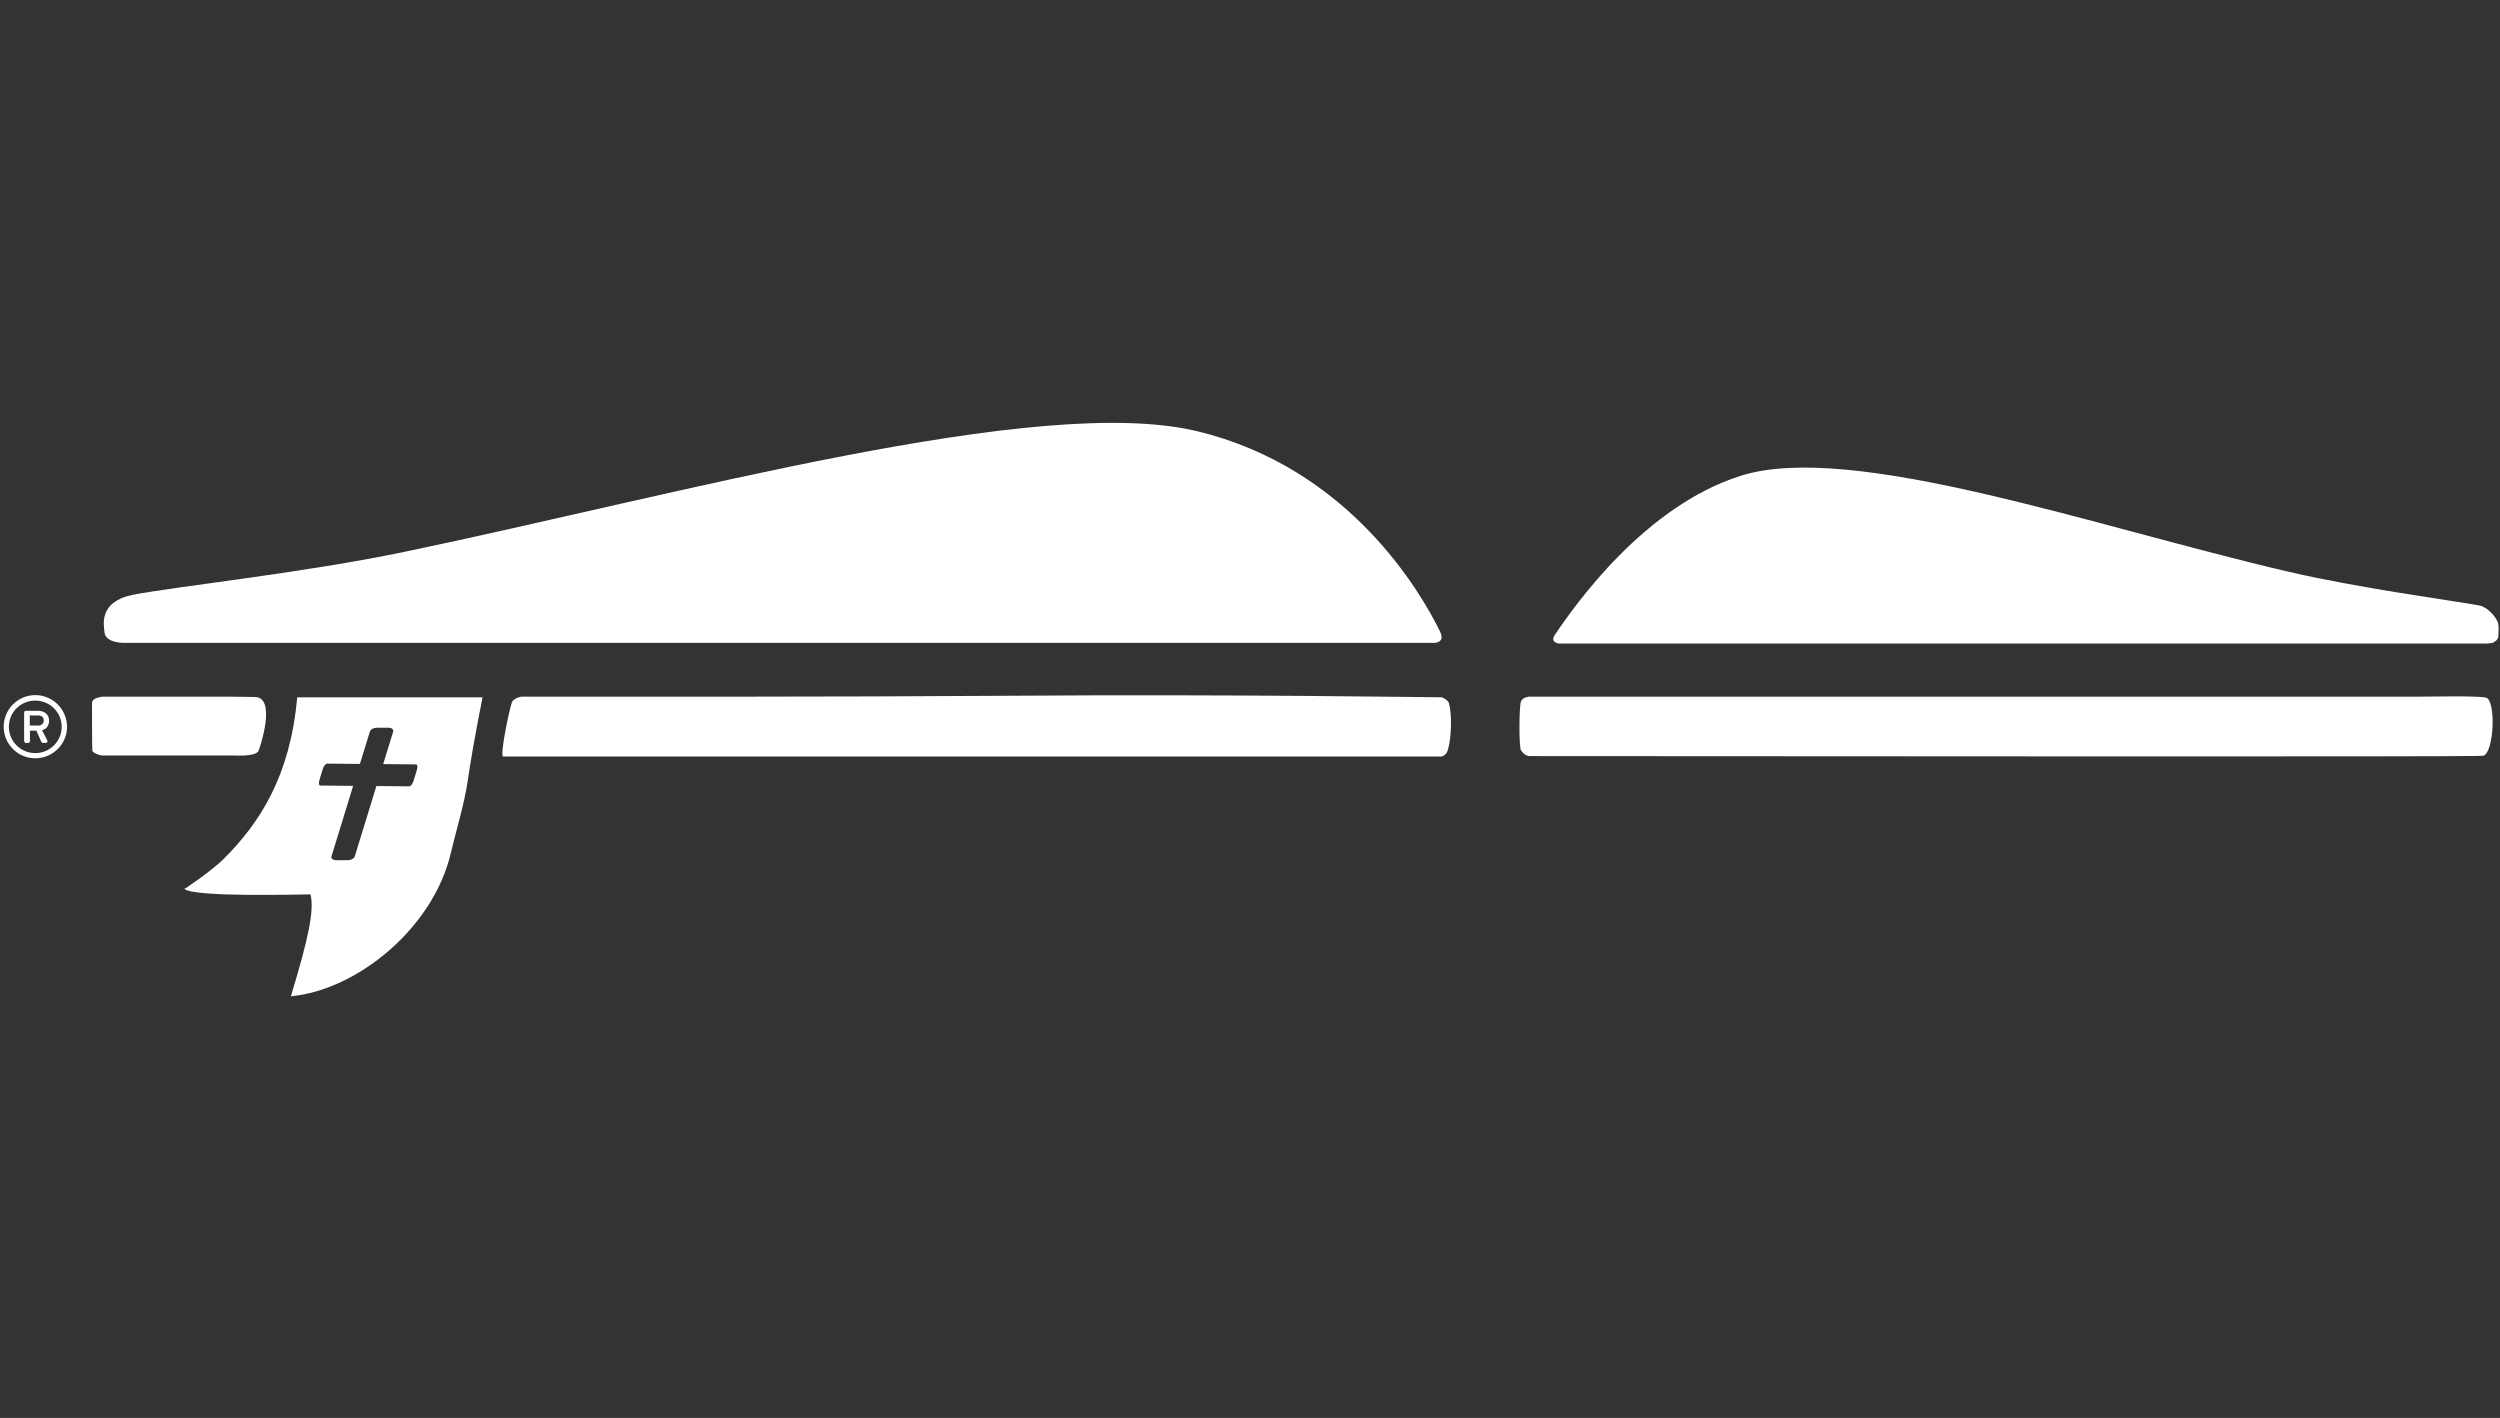
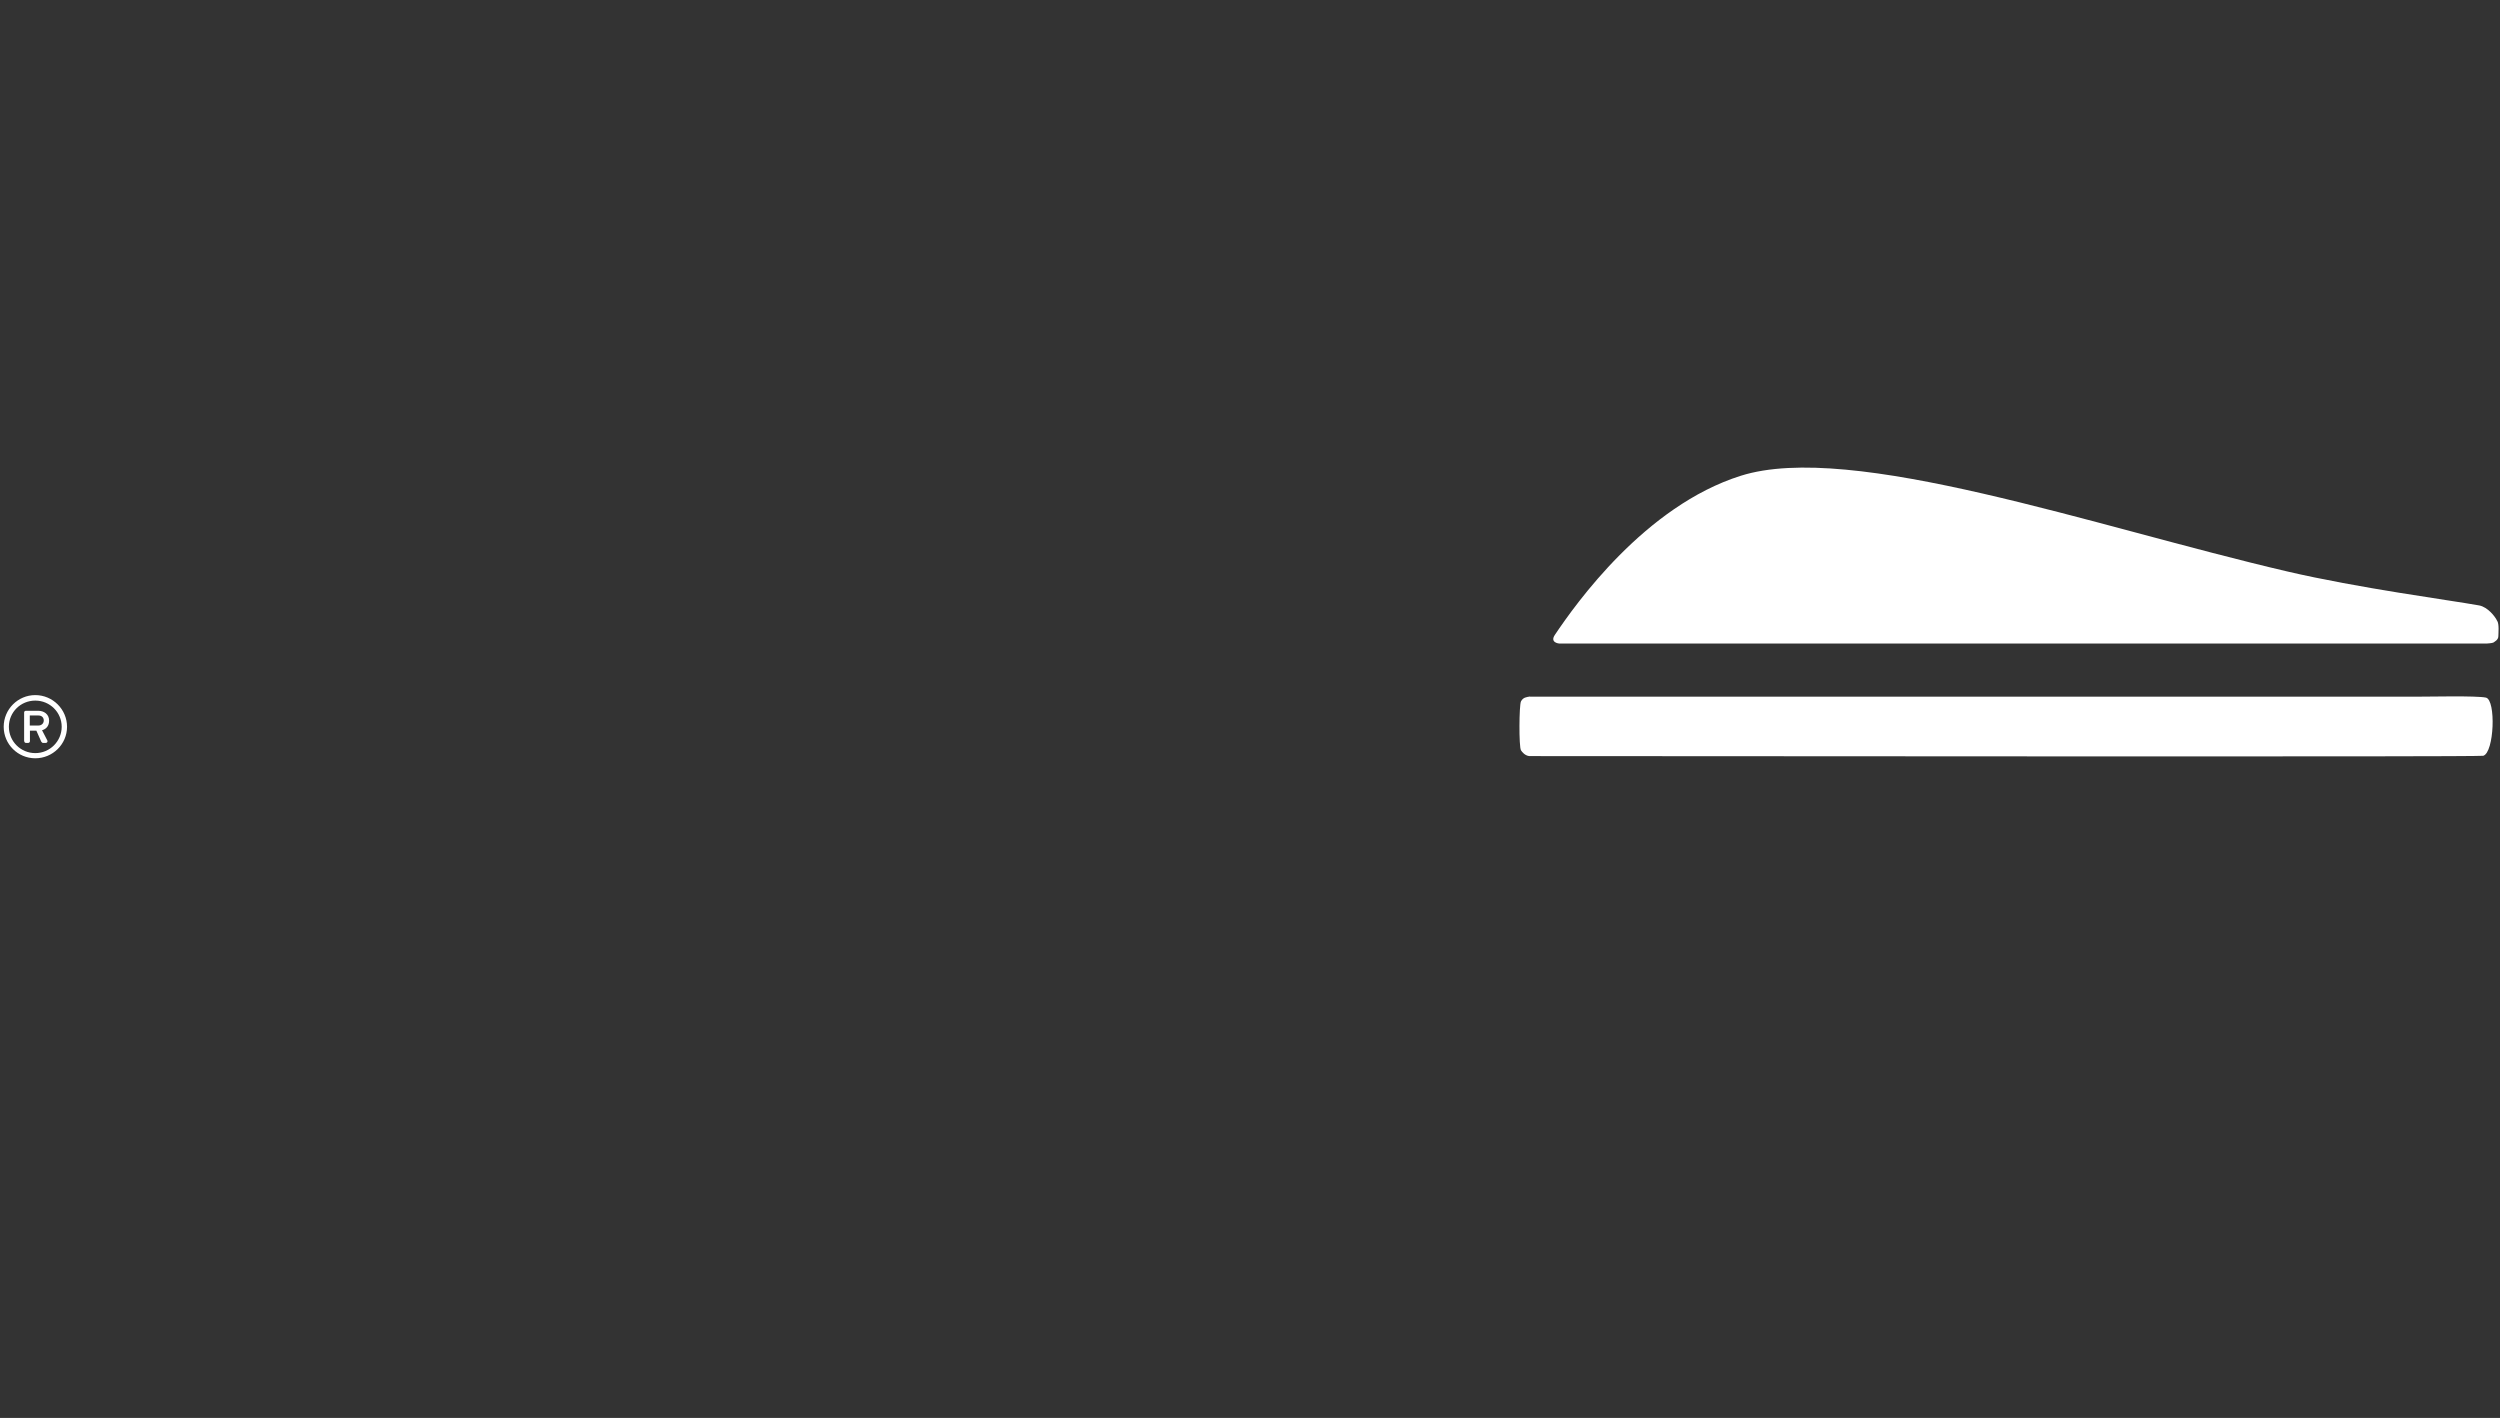
<svg xmlns="http://www.w3.org/2000/svg" width="201" height="114" viewBox="0 0 201 114" fill="none">
  <rect x="0" y="0" width="201" height="114" fill="#333333" stroke="none" />
-   <path fill-rule="evenodd" clip-rule="evenodd" d="M41.874 56.012C50.556 56.012 66.644 56.038 81.48 55.937C99.311 55.811 114.893 56.063 115.892 56.063C116.006 56.063 116.423 56.302 116.498 56.542C116.751 57.437 116.701 59.378 116.397 60.323C116.309 60.6 116.157 60.752 115.904 60.827C115.07 60.827 41.167 60.827 40.459 60.827C40.143 60.827 41.015 56.68 41.192 56.403C41.318 56.202 41.558 56.088 41.9 56.012H41.874Z" fill="white" />
-   <path fill-rule="evenodd" clip-rule="evenodd" d="M8.169 56.013H18.696C18.848 56.013 20.175 56.038 20.478 56.038C22.273 56.038 20.895 60.147 20.769 60.411C20.44 60.853 18.873 60.739 18.709 60.739H8.169C7.841 60.689 7.436 60.487 7.424 60.348C7.398 60.071 7.398 56.806 7.398 56.529C7.398 56.189 7.841 56.075 8.169 56.025V56.013Z" fill="white" />
  <path fill-rule="evenodd" clip-rule="evenodd" d="M123.02 56.013H194.258C195.332 56.013 199.123 55.925 199.869 56.088C200.69 56.277 200.538 60.5 199.654 60.765C198.82 60.865 142.166 60.79 122.957 60.79C122.603 60.752 122.376 60.462 122.287 60.324C122.111 60.046 122.136 56.681 122.287 56.391C122.464 56.063 122.717 56.05 123.008 56L123.02 56.013Z" fill="white" />
-   <path fill-rule="evenodd" clip-rule="evenodd" d="M10.693 47.82C14.13 47.152 24.366 46.068 32.53 44.366C54.469 39.791 83.497 31.623 96.21 34.66C108.507 37.597 114.295 47.719 115.786 50.794C116.228 51.689 115.306 51.689 115.306 51.689H9.947C9.947 51.689 8.481 51.689 8.405 50.857C8.355 50.315 7.875 48.374 10.693 47.82Z" fill="white" />
  <path fill-rule="evenodd" clip-rule="evenodd" d="M200.767 49.912C200.615 49.572 200.009 48.803 199.326 48.677C196.875 48.236 189.659 47.29 183.883 45.942C168.365 42.324 148.84 35.442 139.956 38.253C132.259 40.686 126.686 48.551 125.018 51.034C124.576 51.677 125.359 51.74 125.359 51.74H199.946C199.946 51.74 200.363 51.715 200.464 51.664C200.565 51.589 200.868 51.45 200.868 51.147C200.868 50.92 200.944 50.202 200.78 49.925L200.767 49.912Z" fill="white" />
-   <path d="M23.894 56.063C23.338 62.378 20.899 66.159 17.967 69.071C17.07 69.966 14.896 71.466 14.82 71.466C15.579 72.159 24.159 71.907 24.968 71.907C25.271 73.23 24.817 75.373 23.389 80.1C28.684 79.608 34.838 74.642 36.253 68.554C36.645 66.865 37.315 64.735 37.606 62.769C38.099 59.403 38.794 56.164 38.794 56.063H23.894ZM33.524 61.886L33.246 62.794C33.17 63.021 33.018 63.222 32.904 63.222L30.263 63.197L28.519 68.869C28.469 69.02 28.216 69.159 27.976 69.159H27.015C26.775 69.159 26.598 69.008 26.649 68.856L28.393 63.184L25.752 63.159C25.638 63.159 25.613 62.958 25.676 62.731L25.954 61.823C26.03 61.596 26.181 61.395 26.295 61.395L28.936 61.42L29.745 58.798C29.796 58.647 30.048 58.508 30.288 58.508H31.249C31.489 58.508 31.666 58.66 31.616 58.811L30.807 61.432L33.448 61.458C33.562 61.458 33.587 61.659 33.524 61.886Z" fill="white" />
  <path d="M2.395 58.332V57.525H3.09C3.355 57.525 3.519 57.689 3.519 57.928C3.519 58.143 3.355 58.332 3.09 58.332H2.395ZM1.952 59.592C1.952 59.668 2.003 59.731 2.091 59.731H2.268C2.344 59.731 2.407 59.668 2.407 59.592V58.748H2.925L3.317 59.63C3.317 59.63 3.393 59.731 3.444 59.731H3.684C3.785 59.731 3.848 59.63 3.81 59.542C3.671 59.264 3.532 58.987 3.38 58.71C3.583 58.66 3.949 58.47 3.949 57.941C3.949 57.412 3.519 57.147 3.077 57.147H2.079C2.003 57.147 1.94 57.21 1.94 57.273V59.592H1.952ZM0.714 58.433C0.714 57.26 1.662 56.328 2.837 56.328C4.012 56.328 4.96 57.273 4.96 58.433C4.96 59.592 4.012 60.55 2.837 60.55C1.662 60.55 0.714 59.605 0.714 58.433ZM0.297 58.433C0.297 59.832 1.434 60.966 2.837 60.966C4.24 60.966 5.39 59.832 5.39 58.433C5.39 57.033 4.24 55.886 2.837 55.886C1.434 55.886 0.297 57.033 0.297 58.433Z" fill="white" />
</svg>